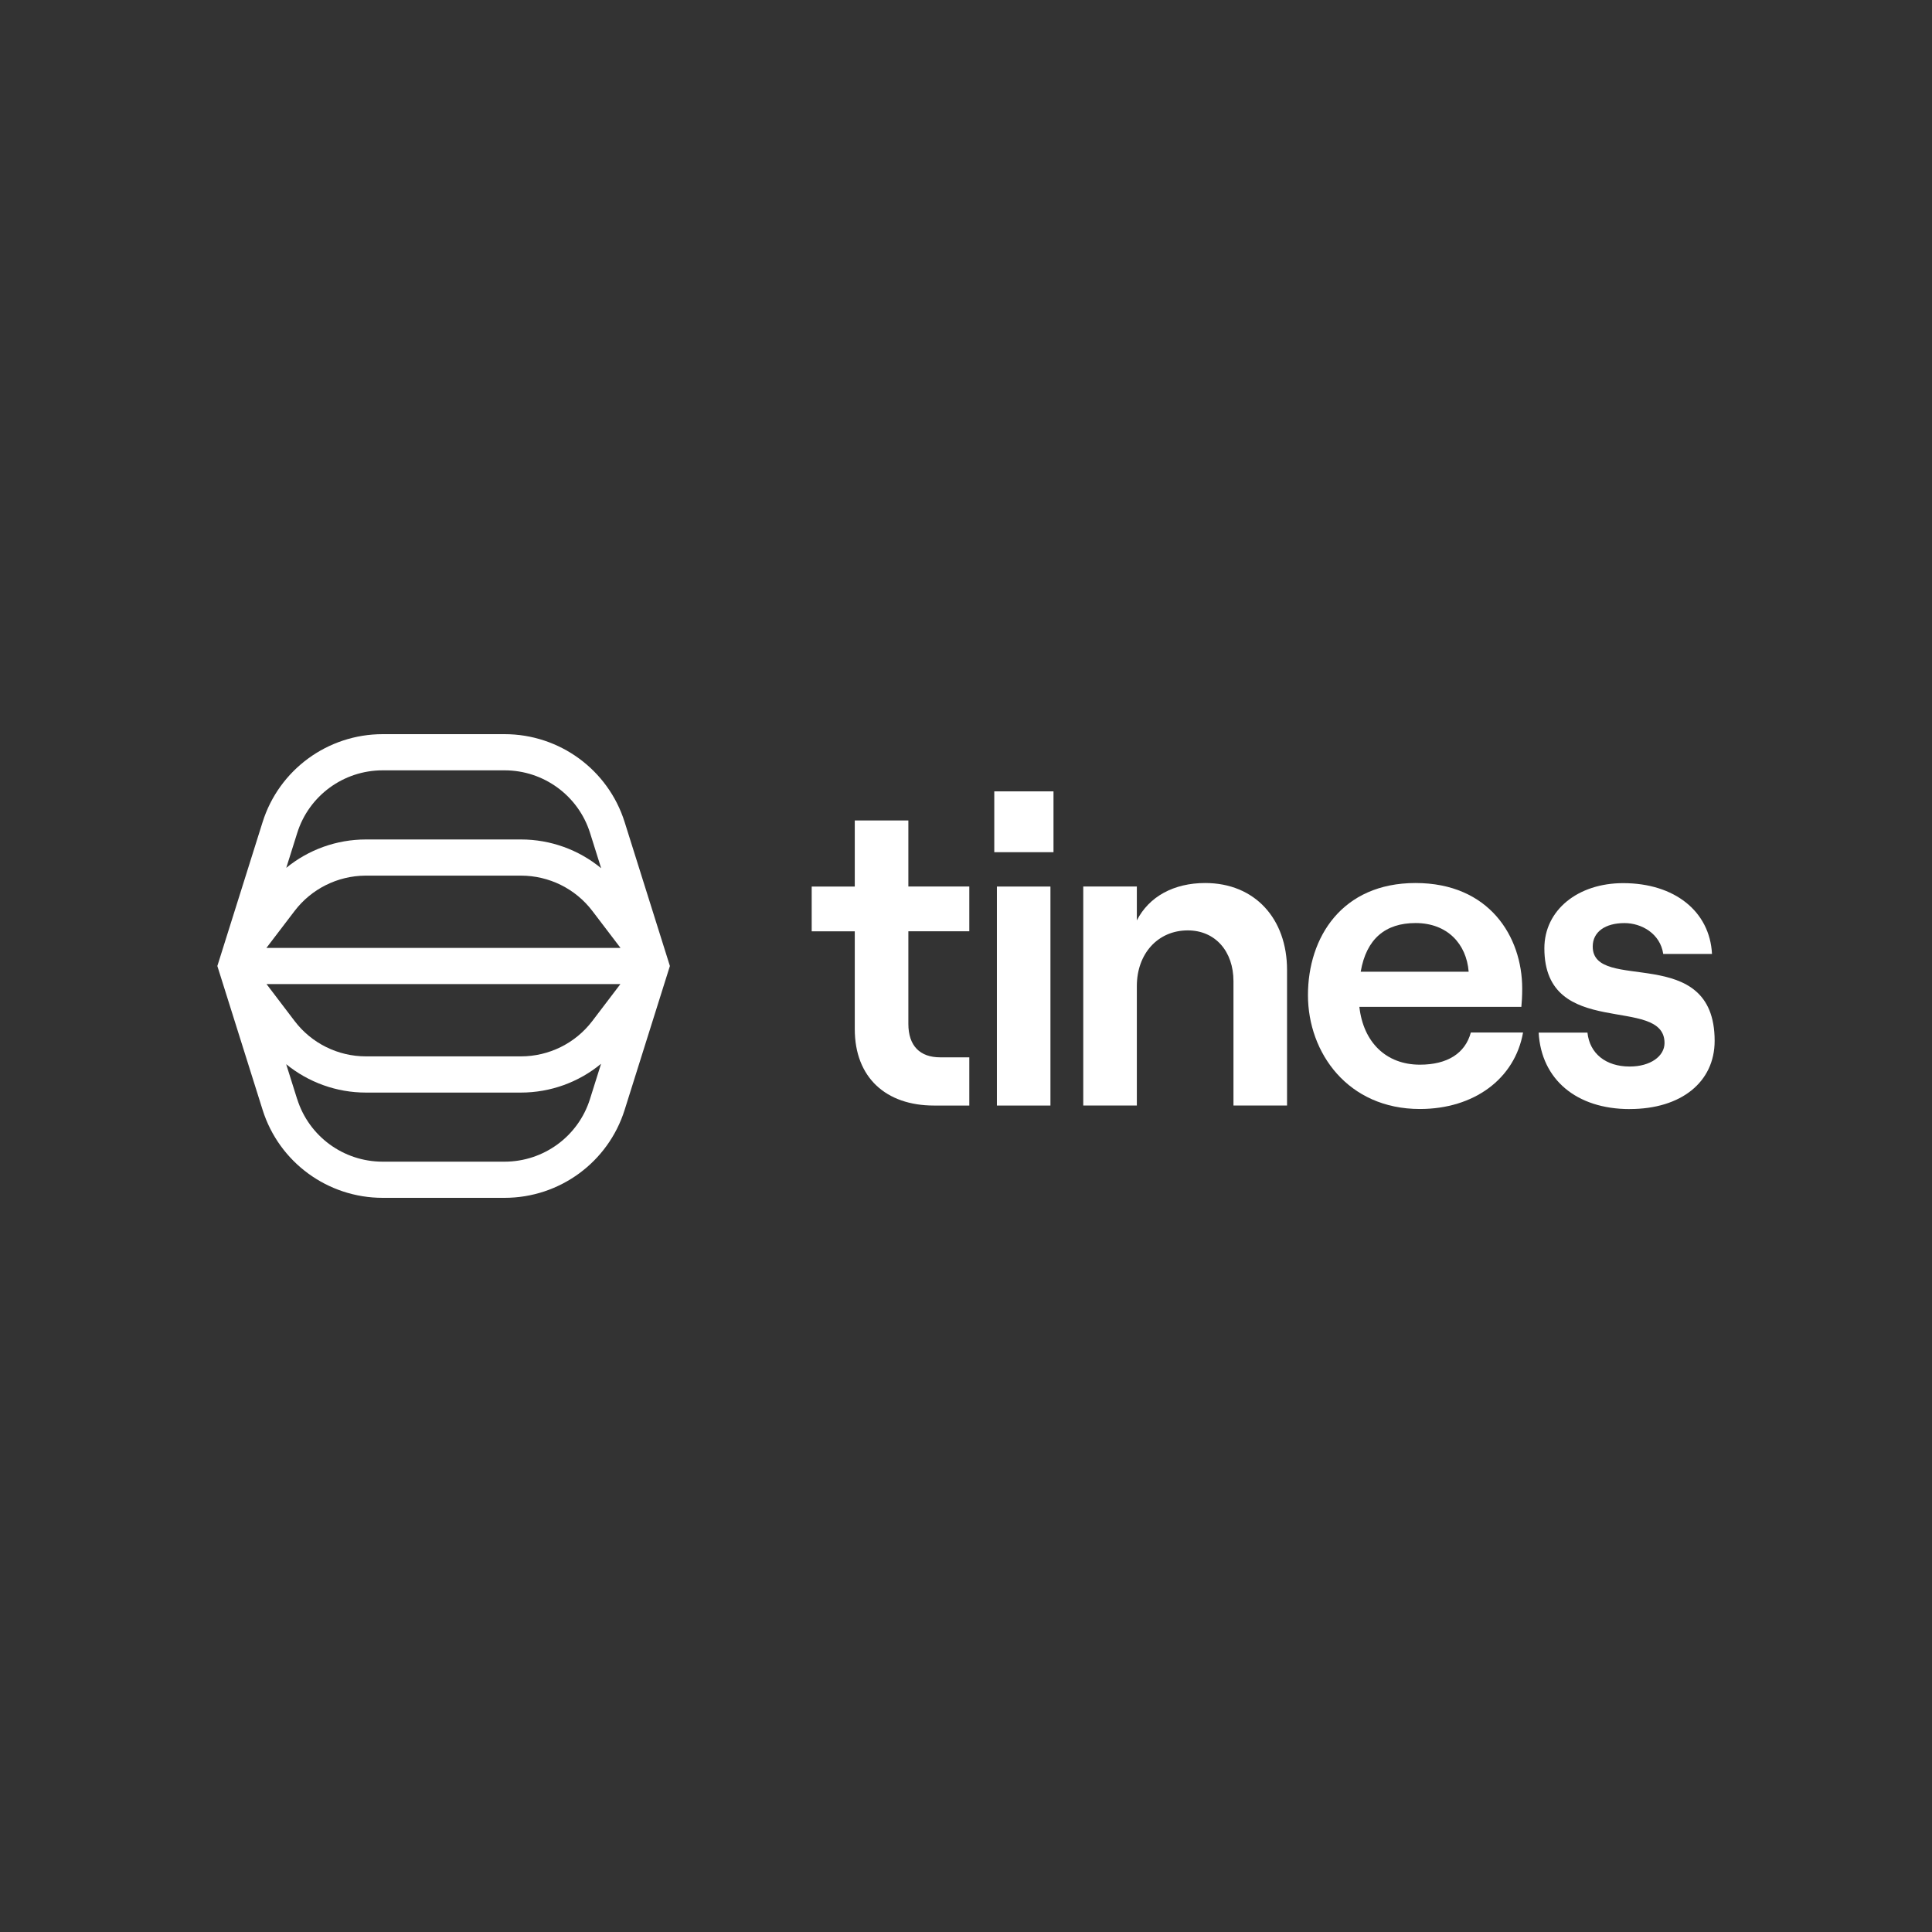
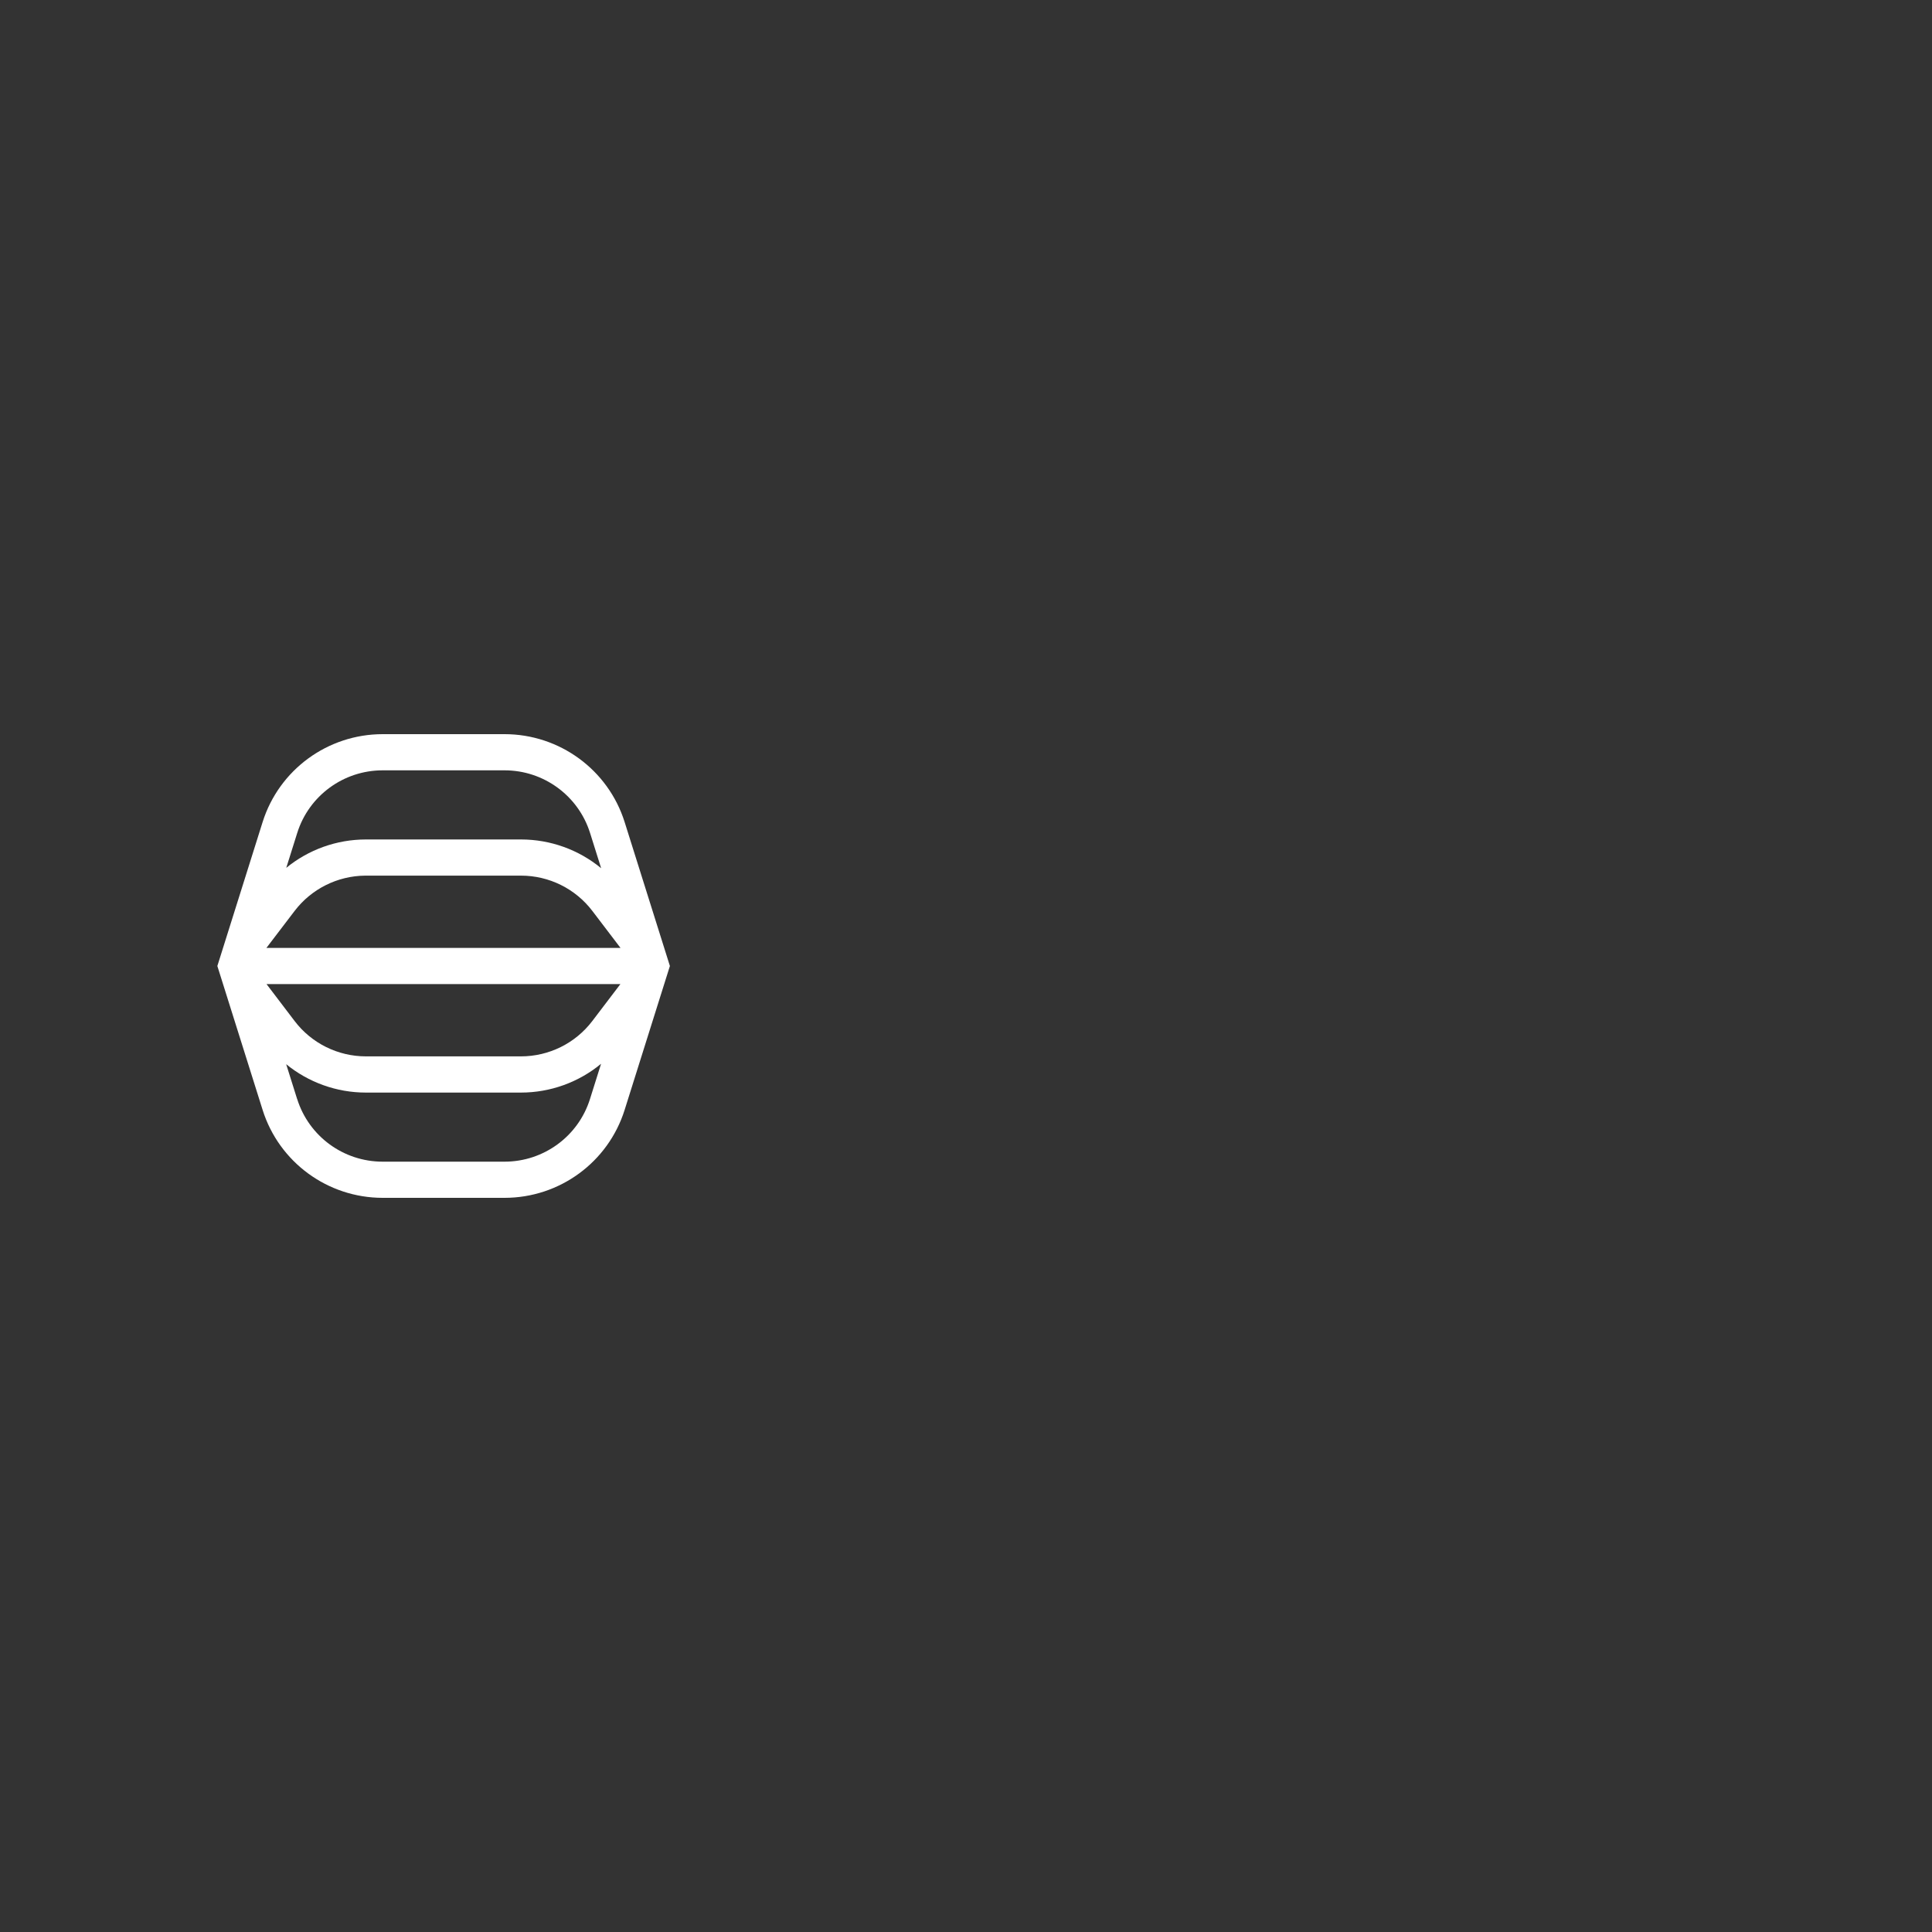
<svg xmlns="http://www.w3.org/2000/svg" width="400" height="400" viewBox="0 0 400 400" fill="none">
  <rect x="0" y="0" width="400" height="400" fill="#333333" stroke="none" />
-   <path d="M176.972 183.551H168.053V192.819H176.972V213.058C176.972 223.131 183.46 228.891 193.379 228.891H200.683V218.909H194.645C190.498 218.909 188.066 216.565 188.066 211.977V192.81H200.683V183.543H188.066V169.87H176.972V183.543V183.551Z" fill="white" />
-   <path d="M205.855 176.436H218.115V163.844H205.855V176.436ZM217.482 228.892V183.551H206.397V228.892H217.482Z" fill="white" />
-   <path d="M235.371 228.892V204.148C235.371 197.49 239.693 192.628 245.915 192.628C251.595 192.628 255.376 196.95 255.376 203.15V228.883H266.469V200.815C266.469 190.201 259.798 182.82 249.521 182.82C243.033 182.82 237.894 185.613 235.371 190.558V183.543H224.277V228.883H235.371V228.892Z" fill="white" />
-   <path d="M304.521 213.773C303.346 218.095 299.648 220.43 293.977 220.43C286.939 220.43 282.259 215.751 281.443 208.461H314.981C315.073 207.564 315.156 206.209 315.156 204.68C315.156 193.883 308.302 182.82 293.069 182.82C277.836 182.82 270.799 194.066 270.799 206.034C270.799 218.003 279.094 229.606 293.968 229.606C305.145 229.606 313.615 223.397 315.331 213.773H304.512H304.521ZM293.077 191.107C299.657 191.107 303.621 195.429 304.071 201.189H281.717C282.892 194.348 286.856 191.107 293.077 191.107Z" fill="white" />
-   <path d="M337.418 229.615C348.053 229.615 354.999 224.037 354.999 215.493C354.999 194.98 329.756 205.777 329.756 195.969C329.756 192.91 332.371 191.115 336.335 191.115C339.85 191.115 343.731 193.276 344.356 197.507H354.45C354 188.688 346.696 182.845 336.06 182.845C326.683 182.845 319.745 188.422 319.745 196.335C319.745 215.501 344.622 205.876 344.622 215.95C344.622 218.651 341.74 220.813 337.41 220.813C332.454 220.813 329.115 218.111 328.665 213.789H318.562C319.104 223.506 326.408 229.623 337.41 229.623L337.418 229.615Z" fill="white" />
  <path fill-rule="evenodd" clip-rule="evenodd" d="M79.23 152C67.845 152 57.776 159.372 54.37 170.203L45 200L54.37 229.789C57.776 240.628 67.845 248 79.23 248H104.465C115.85 248 125.919 240.628 129.325 229.789L138.695 200L129.325 170.203C125.919 159.372 115.85 152 104.465 152H79.23ZM104.465 159.489C112.568 159.489 119.731 164.734 122.163 172.447L124.461 179.753C119.839 175.946 113.984 173.802 107.871 173.802H75.765C69.685 173.802 63.872 175.913 59.267 179.678L61.54 172.447C63.964 164.734 71.126 159.489 79.23 159.489H104.465ZM60.999 188.596L55.161 196.251H128.467L122.637 188.596C119.131 183.992 113.668 181.29 107.871 181.29H75.59C69.86 181.349 64.472 184.042 60.999 188.596ZM128.451 203.74L122.629 211.395C119.123 216 113.659 218.71 107.854 218.71H75.765C69.969 218.71 64.497 216 60.999 211.395L55.177 203.74H128.459H128.451ZM61.532 227.553C63.956 235.266 71.118 240.511 79.221 240.511H104.457C112.56 240.511 119.722 235.266 122.146 227.553L124.445 220.247C119.822 224.062 113.968 226.207 107.846 226.207H75.757C69.677 226.207 63.855 224.087 59.25 220.33L61.524 227.562L61.532 227.553Z" fill="white" />
</svg>